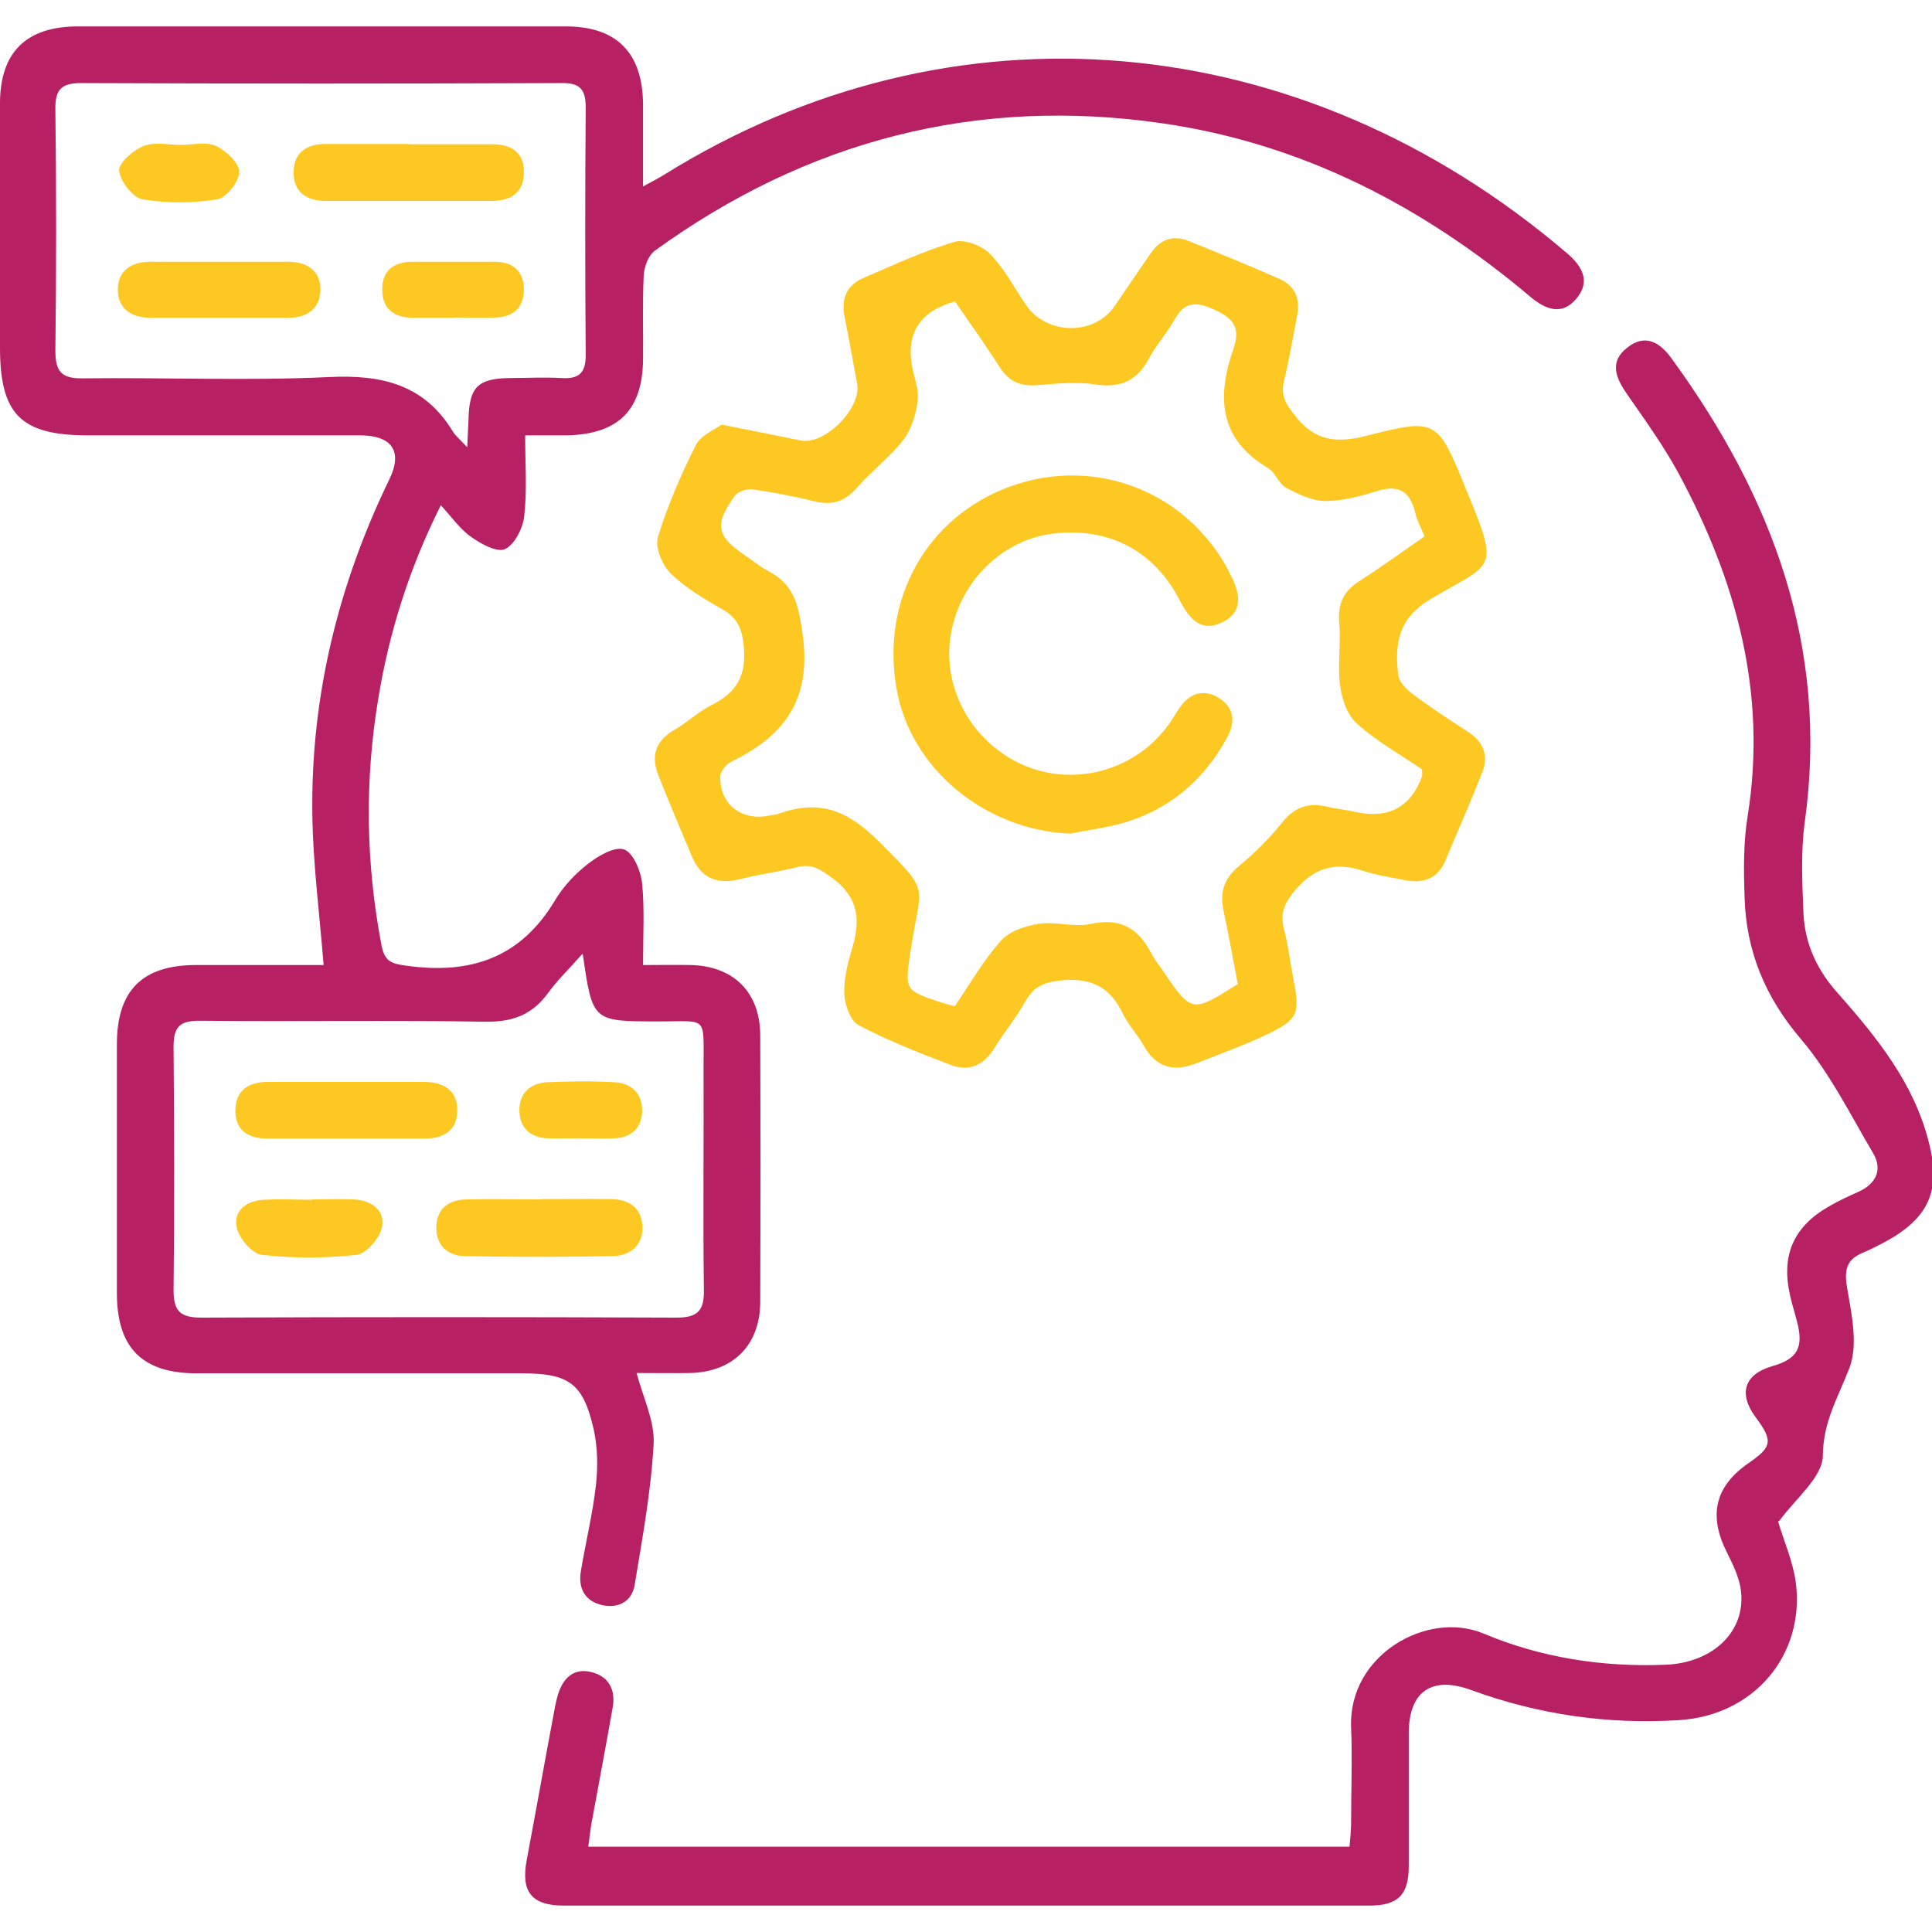
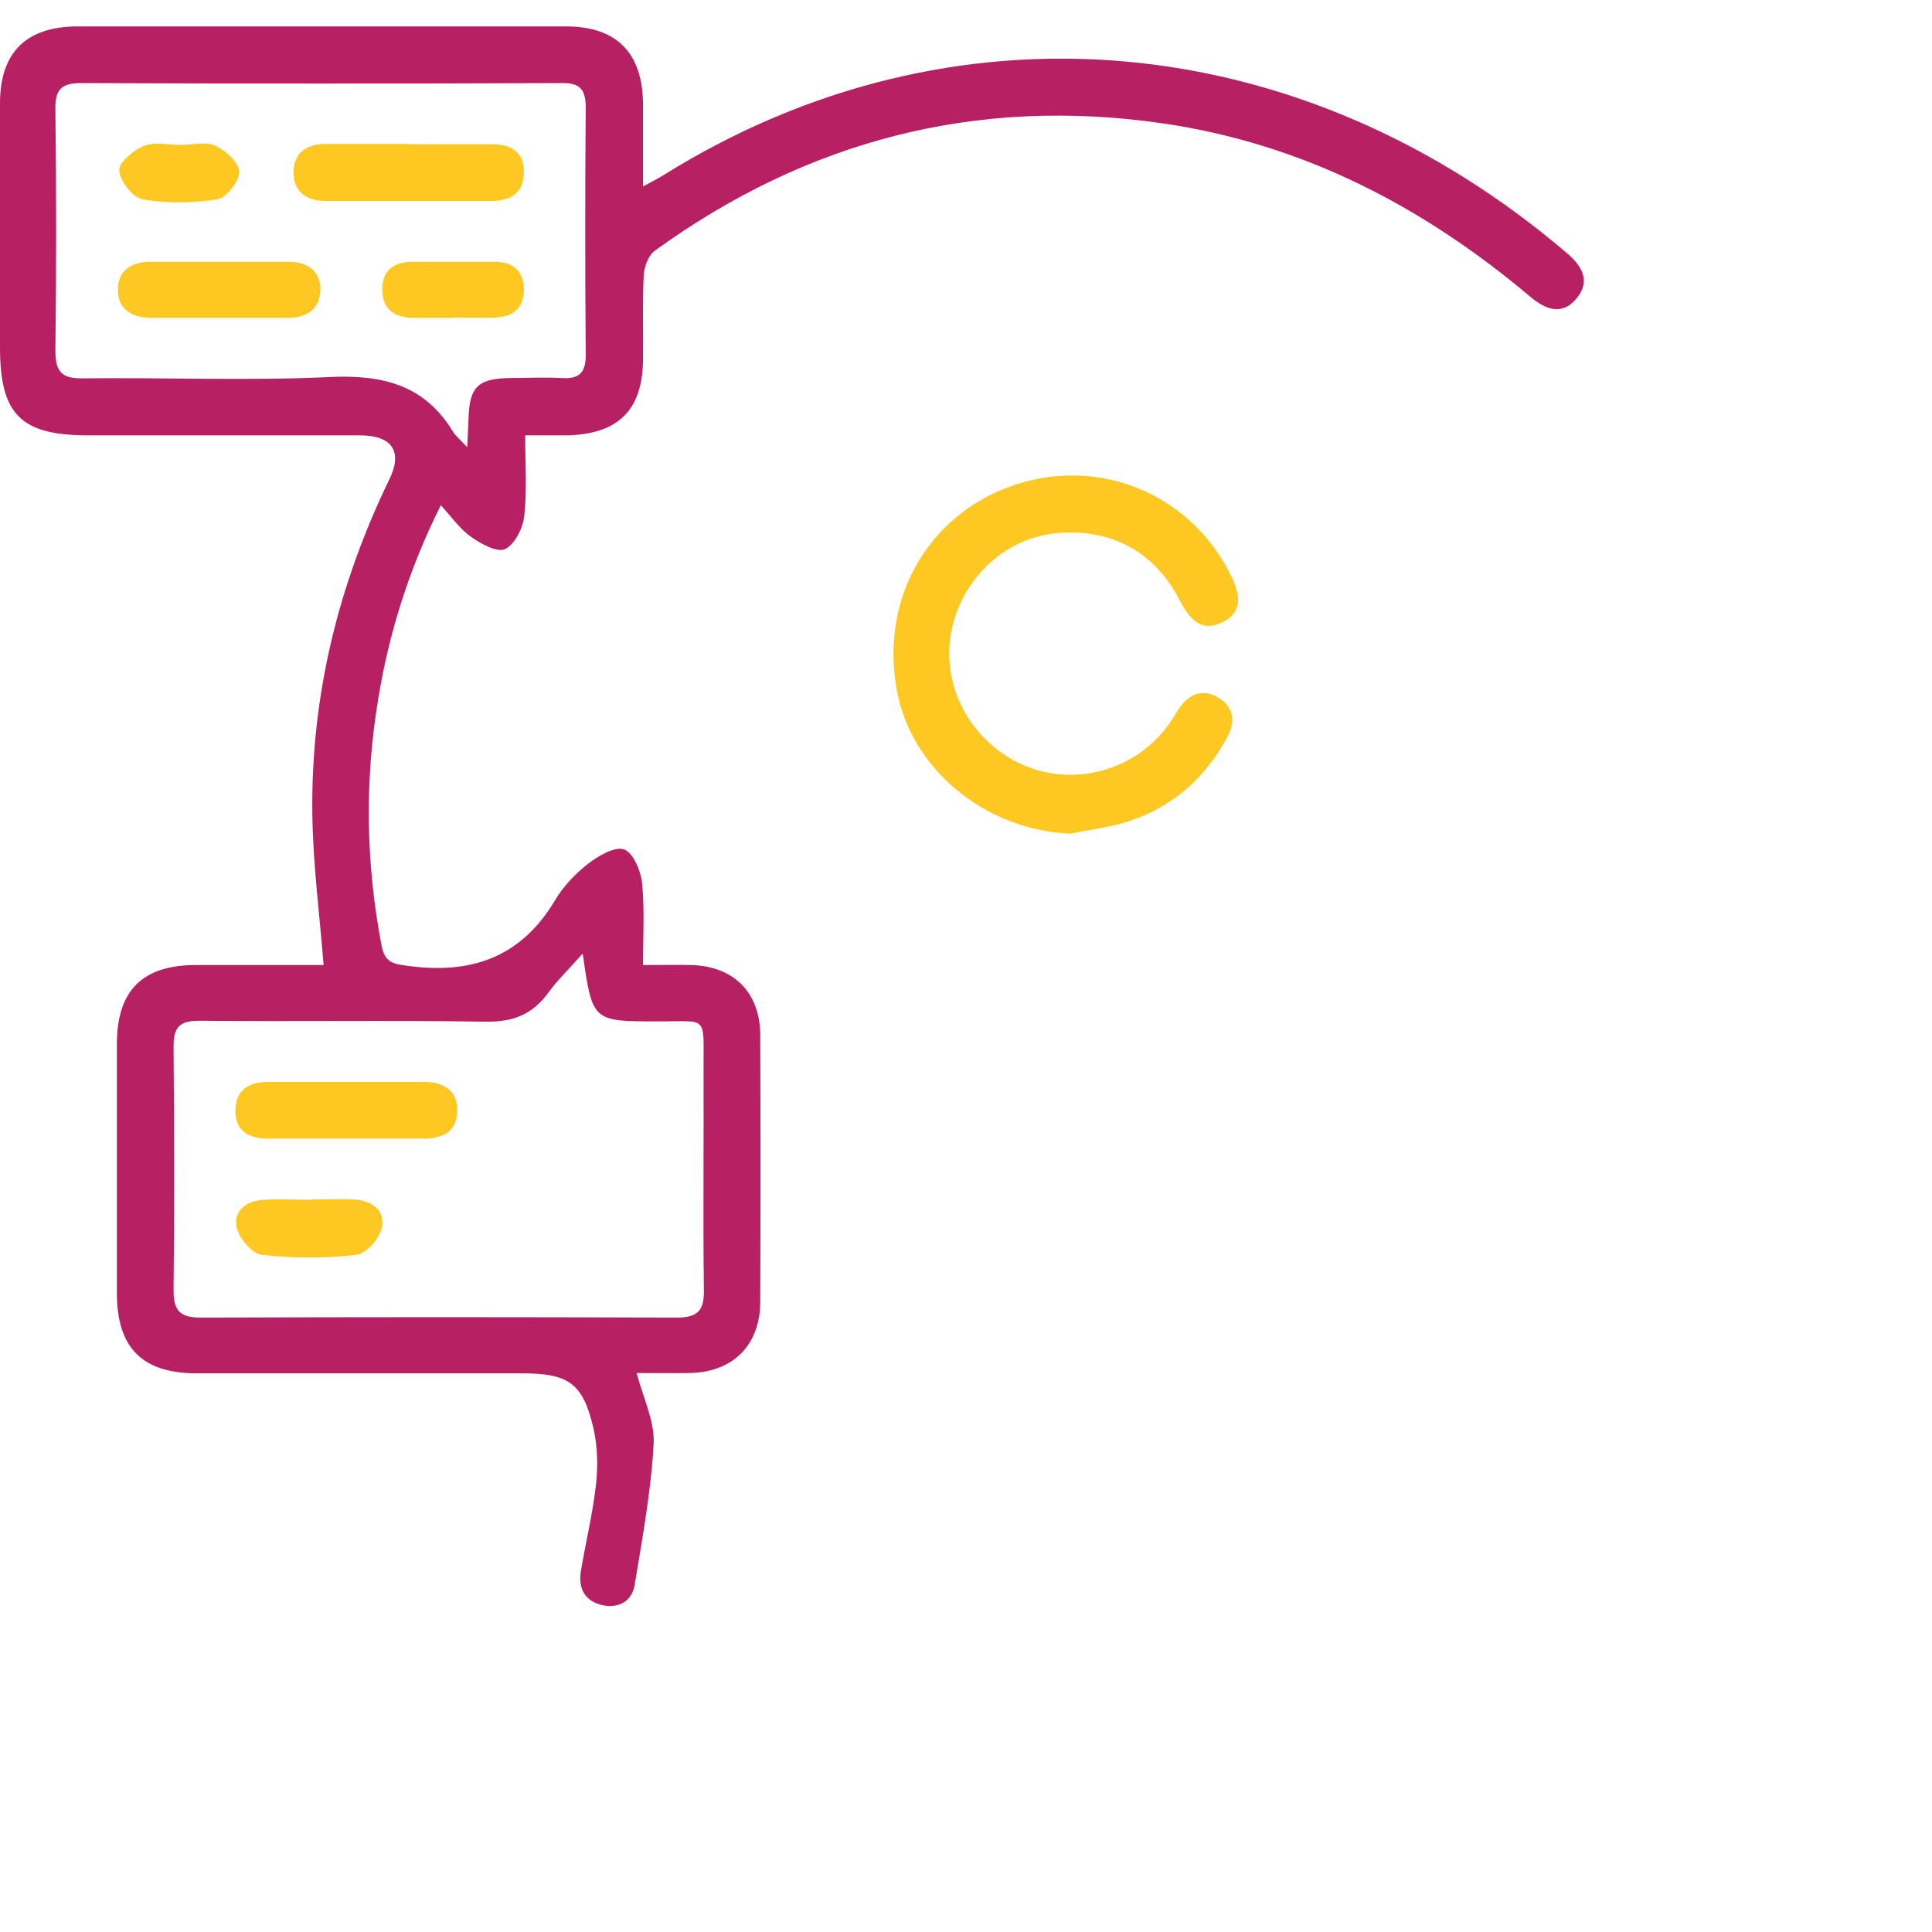
<svg xmlns="http://www.w3.org/2000/svg" id="Layer_1" viewBox="0 0 60 60">
  <defs>
    <style>.cls-1{fill:#b72063;}.cls-2{fill:#fec823;}</style>
  </defs>
  <path class="cls-1" d="m10.05,29.97c-.13-1.63-.33-3.15-.35-4.68-.05-3.65.8-7.12,2.39-10.4.42-.86.1-1.36-.89-1.37-2.84,0-5.68,0-8.51,0C.64,13.51,0,12.86,0,10.79c0-2.53,0-5.05,0-7.58C0,1.63.81.82,2.42.82c5.05,0,10.1,0,15.15,0,1.58,0,2.39.82,2.4,2.42,0,.81,0,1.61,0,2.55.28-.15.47-.25.65-.36C29.56-.14,40.38.79,48.66,7.86c.47.4.75.87.3,1.41-.45.54-.95.35-1.43-.05-3.33-2.81-7.08-4.76-11.43-5.39-5.79-.84-11.05.54-15.77,3.96-.2.15-.33.51-.34.78-.04.86-.01,1.72-.02,2.58-.01,1.58-.76,2.33-2.35,2.37-.41,0-.82,0-1.31,0,0,.91.06,1.72-.03,2.51-.04.37-.29.87-.59,1.02-.24.12-.74-.15-1.05-.37-.35-.24-.61-.62-.95-.99-.98,1.96-1.6,3.93-1.94,5.99-.43,2.57-.39,5.13.1,7.69.1.5.32.56.77.62,1.97.28,3.54-.23,4.61-2.02.26-.44.64-.84,1.04-1.15.31-.24.82-.54,1.11-.44.28.1.52.66.56,1.04.08.8.03,1.61.03,2.55.54,0,1.02-.01,1.5,0,1.32.04,2.13.85,2.14,2.17.01,2.76.01,5.52,0,8.28,0,1.35-.84,2.19-2.18,2.22-.55.01-1.09,0-1.66,0,.2.76.56,1.48.53,2.19-.08,1.47-.35,2.93-.59,4.39-.08.5-.49.74-1,.63-.55-.12-.76-.53-.67-1.06.15-.9.37-1.79.47-2.69.06-.56.05-1.15-.07-1.7-.33-1.45-.77-1.75-2.25-1.75-3.36,0-6.72,0-10.08,0-1.69,0-2.48-.79-2.48-2.49,0-2.58,0-5.16,0-7.73,0-1.66.78-2.45,2.43-2.46,1.32,0,2.65,0,4.01,0Zm8.03-.34c-.42.48-.78.82-1.06,1.21-.49.67-1.09.9-1.93.89-2.97-.05-5.93,0-8.9-.03-.63,0-.8.21-.8.81.02,2.52.03,5.05,0,7.57,0,.66.23.84.87.84,4.92-.02,9.83-.02,14.75,0,.65,0,.86-.21.85-.85-.03-2.32,0-4.63-.01-6.95,0-1.62.13-1.39-1.43-1.4-2.02,0-2.02,0-2.32-2.08Zm-3.57-15.74c.02-.4.03-.62.04-.85.02-1.02.28-1.29,1.31-1.3.52,0,1.04-.03,1.56,0,.57.04.78-.16.77-.75-.02-2.55-.02-5.1,0-7.65,0-.57-.18-.77-.76-.76-4.97.02-9.94.02-14.92,0-.63,0-.8.23-.79.82.03,2.5.03,5,0,7.5,0,.65.2.86.85.85,2.55-.03,5.11.08,7.65-.04,1.64-.08,2.96.23,3.85,1.7.08.13.21.23.44.48Z" />
-   <path class="cls-2" d="m22.43,13.19c.96.19,1.7.34,2.44.49.75.15,1.89-1.01,1.75-1.76-.13-.69-.25-1.38-.39-2.07-.11-.56.05-.99.59-1.22.93-.4,1.85-.83,2.82-1.12.32-.09.86.12,1.11.38.45.46.75,1.05,1.12,1.59.64.93,2.12.95,2.75.02.37-.54.73-1.08,1.1-1.61.3-.45.7-.61,1.21-.4.94.38,1.87.76,2.8,1.17.5.22.66.63.55,1.16-.13.66-.24,1.33-.4,1.99-.12.46.05.74.34,1.1.62.8,1.3.86,2.23.62,2.12-.54,2.19-.51,3.02,1.52,1.14,2.76.94,2.37-1.05,3.56-1.02.61-1.1,1.39-1,2.34.02.21.24.44.42.58.56.42,1.15.81,1.74,1.19.49.31.66.75.45,1.27-.36.92-.76,1.82-1.14,2.73-.24.58-.7.73-1.28.61-.43-.09-.88-.15-1.29-.29-.86-.28-1.51-.1-2.11.62-.32.39-.46.69-.34,1.17.13.5.19,1.02.29,1.53.22,1.16.17,1.3-.91,1.81-.68.32-1.39.57-2.09.85-.71.28-1.26.14-1.65-.56-.19-.34-.47-.63-.64-.98-.38-.79-.93-1.11-1.84-1.04-.55.05-.91.16-1.18.65-.28.5-.65.94-.95,1.43-.33.55-.79.78-1.38.55-.97-.37-1.94-.75-2.85-1.23-.26-.13-.43-.63-.45-.96-.02-.48.11-.98.25-1.45.26-.87.19-1.56-.62-2.16-.37-.27-.64-.46-1.1-.34-.58.15-1.18.22-1.76.37-.72.18-1.22-.02-1.51-.72-.35-.84-.71-1.67-1.04-2.52-.23-.59-.08-1.06.5-1.39.4-.23.75-.57,1.17-.78.76-.38,1.07-.9.99-1.79-.05-.56-.18-.9-.67-1.18-.56-.32-1.14-.66-1.6-1.11-.26-.26-.49-.8-.4-1.12.3-.99.72-1.95,1.18-2.87.15-.3.58-.47.78-.62Zm7.23-3.83q-1.61.45-1.34,1.99c.06.36.22.73.18,1.07-.05.42-.18.89-.43,1.22-.42.55-1,.98-1.46,1.51-.37.43-.78.55-1.31.42-.63-.15-1.27-.28-1.91-.37-.18-.03-.48.06-.57.2-.65.9-.57,1.24.32,1.85.24.16.46.35.71.48.83.43.95,1.07,1.08,2,.27,2-.57,3.12-2.21,3.92-.16.08-.34.29-.35.45-.04.85.65,1.41,1.5,1.23.1-.02.21-.02.31-.06,1.25-.44,2.11-.14,3.12.87,1.65,1.64,1.29,1.28.98,3.38-.18,1.23-.21,1.23.97,1.62.12.04.24.07.4.11.48-.7.89-1.43,1.44-2.04.26-.29.76-.46,1.17-.52.53-.08,1.11.12,1.63,0,.9-.19,1.45.13,1.85.89.11.21.25.39.39.59.88,1.29.89,1.29,2.31.39-.14-.74-.28-1.51-.44-2.27-.12-.56,0-.99.46-1.38.5-.41.97-.88,1.37-1.38.38-.47.81-.61,1.37-.48.3.07.62.1.92.17q1.53.32,2.05-1.13s0-.1-.01-.2c-.66-.45-1.4-.86-2.01-1.41-.3-.26-.48-.76-.53-1.18-.09-.64.03-1.3-.03-1.94-.05-.59.12-.99.62-1.31.69-.44,1.36-.93,2.03-1.39-.12-.3-.24-.51-.29-.74-.16-.66-.51-.88-1.18-.67-.52.16-1.07.31-1.6.31-.41,0-.85-.21-1.23-.41-.23-.13-.34-.49-.57-.62-1.52-.9-1.58-2.22-1.07-3.68.27-.76-.08-1.02-.72-1.29-.57-.23-.85-.09-1.12.39-.23.41-.55.76-.77,1.17-.37.69-.87.94-1.66.82-.58-.09-1.2-.03-1.79.02-.53.05-.9-.1-1.19-.55-.43-.68-.9-1.33-1.38-2.03Z" />
-   <path class="cls-1" d="m55.22,47.25c.18.61.46,1.24.55,1.89.29,2.26-1.3,4.14-3.63,4.28-2.2.14-4.36-.17-6.44-.93-1.22-.45-1.94.02-1.95,1.32,0,1.38,0,2.76,0,4.14,0,.9-.33,1.23-1.23,1.23-8.33,0-16.66,0-25,0-1.02,0-1.35-.43-1.16-1.43.29-1.53.56-3.07.85-4.6.03-.18.07-.36.12-.53.16-.51.49-.83,1.04-.69.53.13.75.54.66,1.08-.21,1.2-.44,2.41-.66,3.61-.04.22-.06.45-.1.73h23.64c.02-.24.05-.49.05-.74,0-.99.04-1.98,0-2.97-.09-2.24,2.36-3.64,4.11-2.91,1.78.75,3.7,1.05,5.65.97,1.54-.06,2.56-1.11,2.33-2.41-.07-.37-.25-.74-.42-1.08-.58-1.15-.37-2.05.67-2.77.74-.51.77-.69.22-1.43-.54-.73-.35-1.33.51-1.58.79-.22.99-.58.78-1.38-.07-.28-.16-.55-.22-.83-.28-1.24.11-2.13,1.22-2.76.29-.17.6-.31.91-.45.55-.25.75-.69.45-1.2-.71-1.2-1.34-2.48-2.24-3.54-1.11-1.3-1.7-2.73-1.75-4.39-.03-.86-.04-1.73.1-2.57.6-3.8-.36-7.28-2.14-10.59-.47-.87-1.05-1.67-1.61-2.48-.35-.5-.56-1,0-1.44.56-.45,1.02-.17,1.38.33,3.13,4.29,4.89,8.97,4.14,14.39-.13.95-.08,1.92-.04,2.88.05.93.43,1.74,1.07,2.45,1.21,1.37,2.36,2.79,2.82,4.62.39,1.51,0,2.36-1.36,3.1-.23.12-.46.24-.7.34-.49.21-.57.52-.48,1.06.14.83.35,1.78.08,2.5-.34.9-.82,1.66-.83,2.73,0,.67-.85,1.34-1.35,2.03Z" />
  <path class="cls-2" d="m10.73,35.36c-.81,0-1.61,0-2.42,0-.57,0-.99-.23-1-.84-.01-.65.4-.92,1.01-.92,1.61,0,3.23,0,4.84,0,.6,0,1.05.25,1.04.89,0,.65-.46.88-1.06.87-.81,0-1.61,0-2.42,0Z" />
-   <path class="cls-2" d="m16.8,37.24c.73,0,1.46-.01,2.19,0,.58.01.96.3.96.9,0,.56-.4.86-.92.87-1.53.03-3.07.03-4.6,0-.53-.01-.89-.34-.88-.9.01-.56.37-.85.92-.86.78-.02,1.56,0,2.34,0Z" />
  <path class="cls-2" d="m9.68,37.25c.44,0,.88-.02,1.32,0,.53.03.97.33.86.87-.07.34-.49.82-.79.85-.97.11-1.97.11-2.94,0-.3-.03-.71-.52-.78-.85-.11-.54.33-.84.86-.86.49-.03.98,0,1.48,0Z" />
-   <path class="cls-2" d="m17.99,35.35c-.34,0-.67.01-1.01,0-.52-.03-.83-.33-.85-.83-.02-.55.32-.88.86-.91.7-.03,1.4-.04,2.1,0,.54.03.87.37.85.92-.02.51-.34.8-.86.82-.36.02-.73,0-1.09,0Z" />
  <path class="cls-2" d="m12.71,4.48c.86,0,1.72,0,2.57,0,.57,0,.98.22.99.84.01.65-.39.92-1,.92-1.72,0-3.43,0-5.15,0-.61,0-1.03-.29-1-.93.02-.6.43-.84,1.01-.84.86,0,1.72,0,2.57,0Z" />
  <path class="cls-2" d="m6.8,9.87c-.7,0-1.4,0-2.1,0-.61,0-1.05-.27-1.04-.89,0-.57.42-.85,1-.85,1.43,0,2.86,0,4.29,0,.59,0,1,.28,1,.85,0,.62-.43.9-1.04.89-.7,0-1.4,0-2.1,0Z" />
  <path class="cls-2" d="m14.09,9.87c-.41,0-.83,0-1.24,0-.57,0-.97-.24-.98-.86-.01-.62.37-.88.94-.88.85,0,1.71,0,2.56,0,.55,0,.89.28.9.85,0,.57-.32.86-.87.88-.44.02-.88,0-1.32,0,0,0,0,0,0,0Z" />
  <path class="cls-2" d="m5.62,4.5c.36,0,.78-.11,1.08.03.32.15.73.53.73.81,0,.29-.4.8-.68.85-.76.12-1.56.13-2.32,0-.3-.05-.7-.56-.73-.89-.02-.24.44-.64.77-.77.34-.13.77-.03,1.16-.03Z" />
  <path class="cls-2" d="m33.25,25.89c-2.65-.1-4.99-2.02-5.41-4.52-.48-2.77.94-5.3,3.5-6.25,2.54-.94,5.31.04,6.69,2.38.07.11.12.23.18.34.29.56.43,1.15-.24,1.48-.66.33-1.02-.08-1.33-.67-.8-1.56-2.21-2.28-3.93-2.08-1.49.18-2.76,1.34-3.13,2.88-.36,1.48.26,3.06,1.57,3.96,1.68,1.16,4,.73,5.18-.96.12-.17.22-.36.34-.52.31-.41.71-.53,1.16-.27.49.29.55.75.29,1.22-.66,1.24-1.65,2.14-2.99,2.6-.61.21-1.26.28-1.89.41Z" />
</svg>